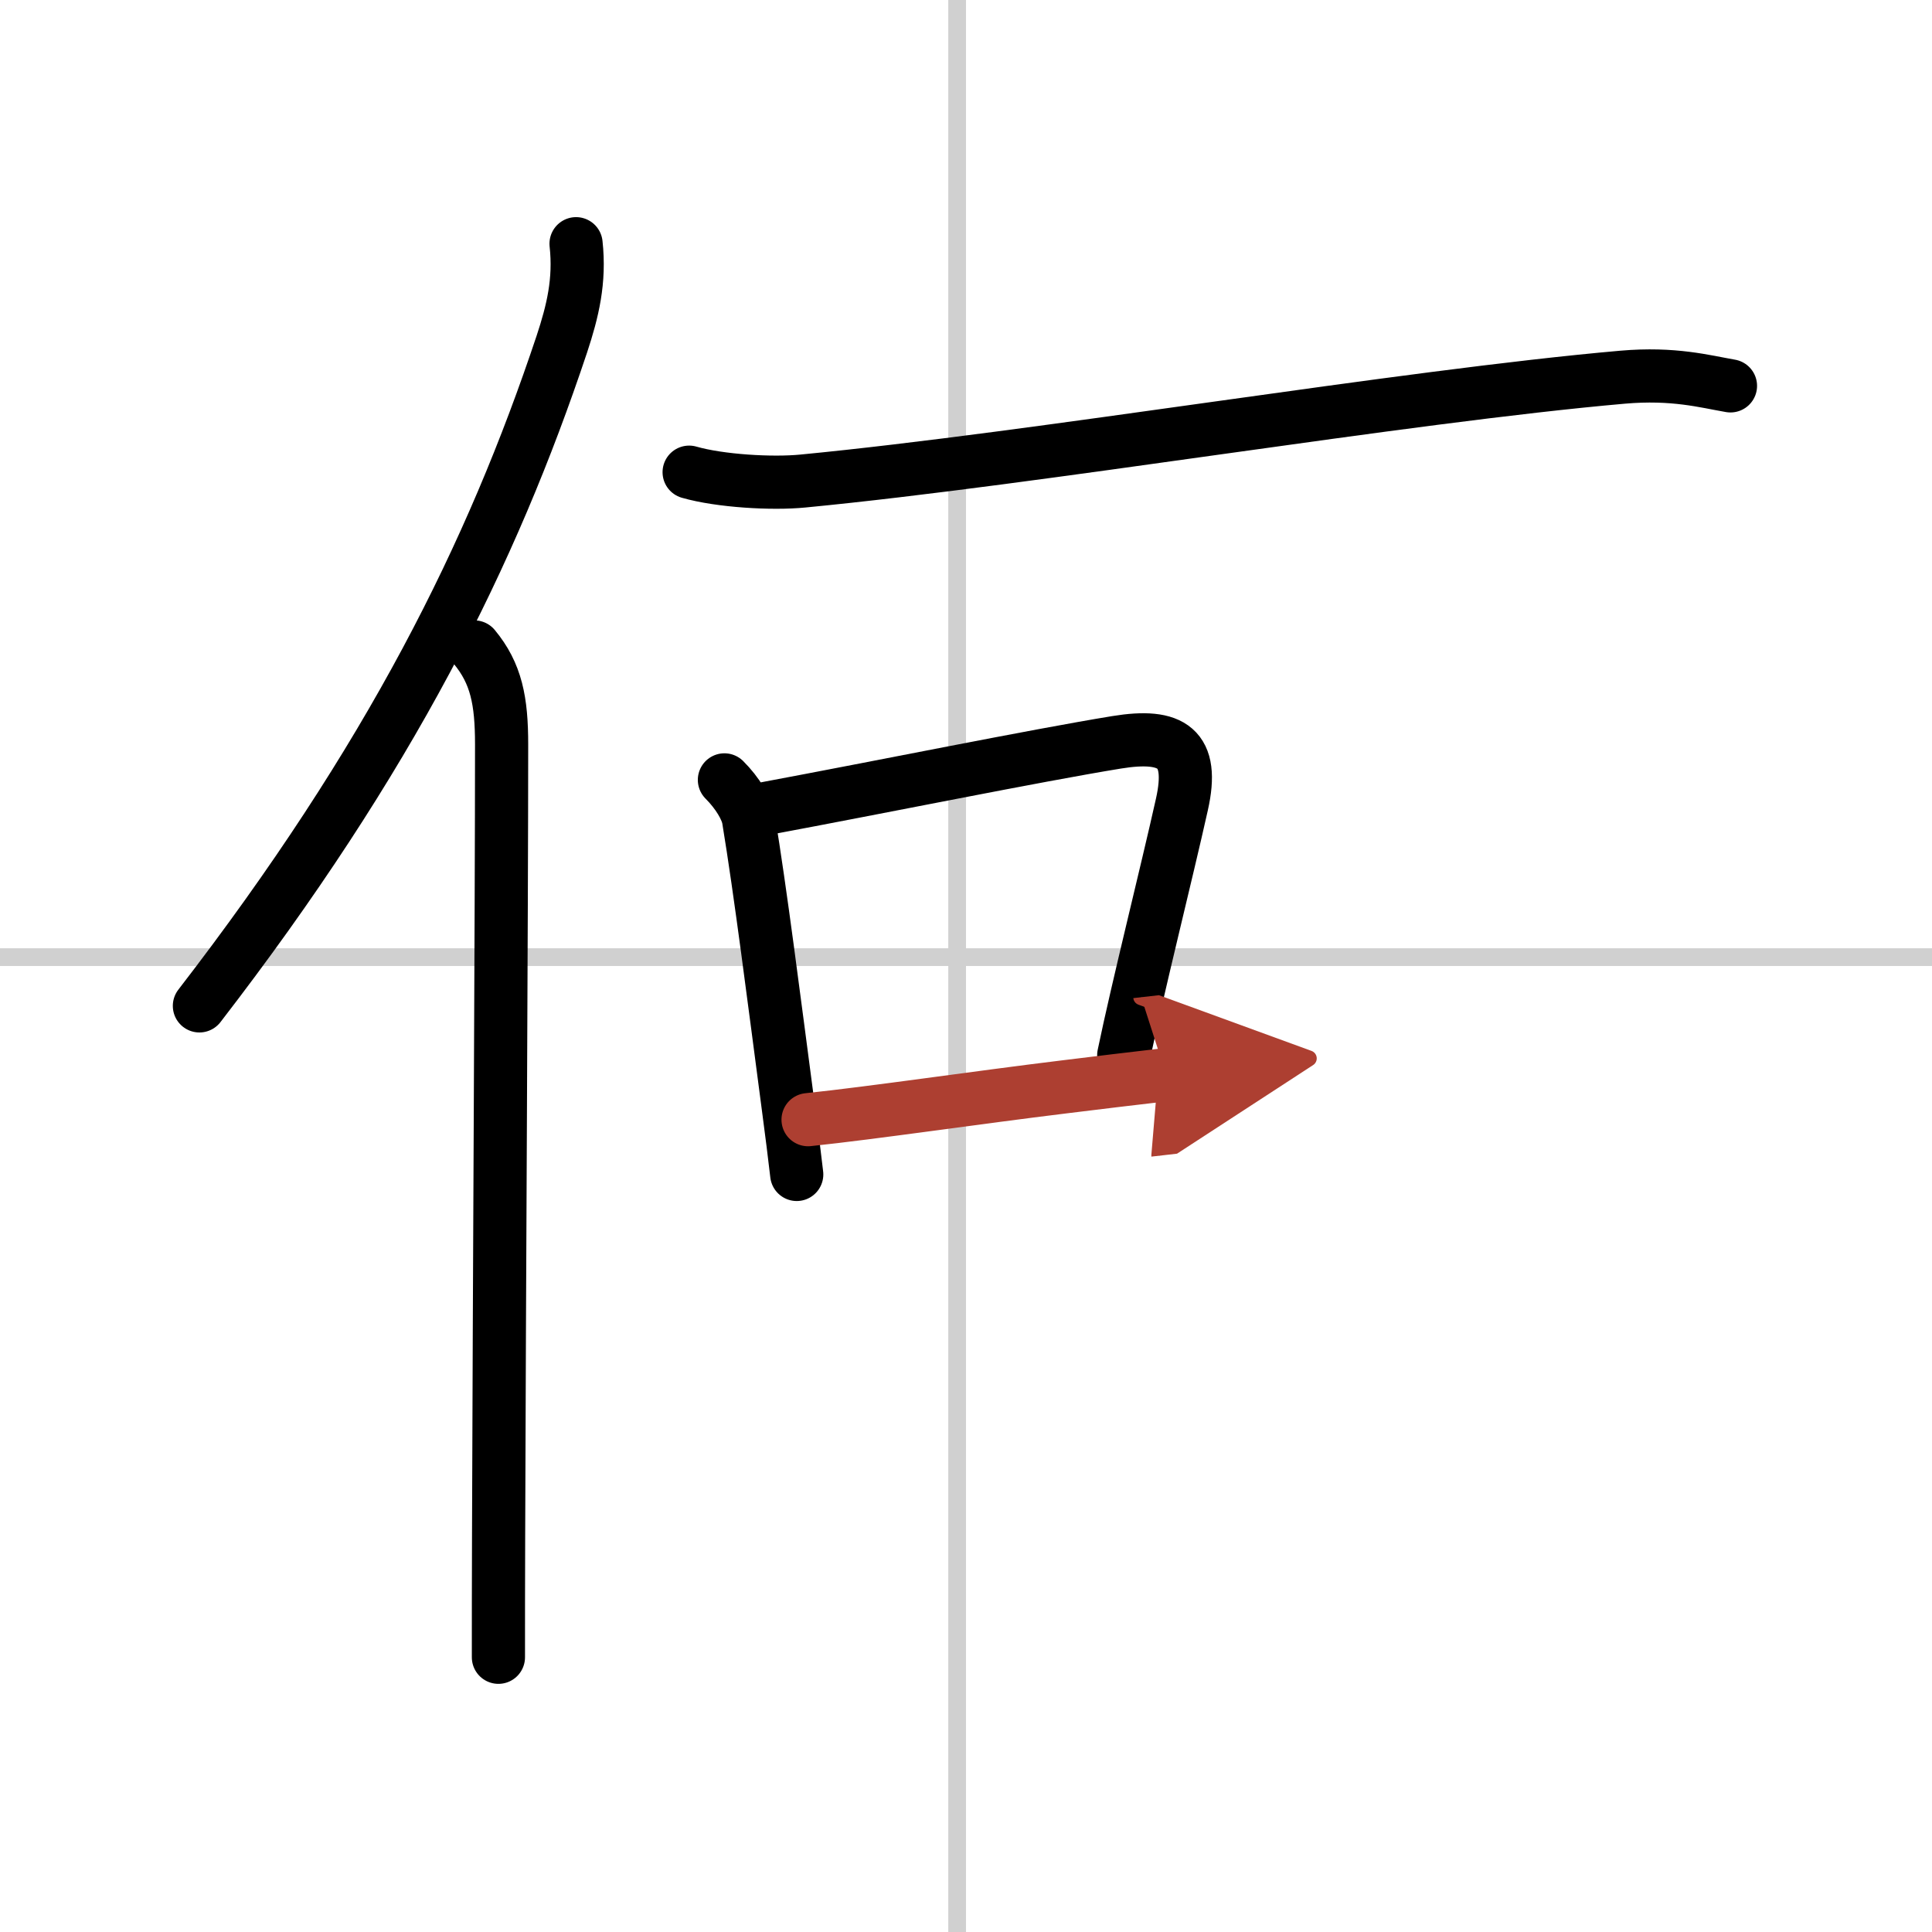
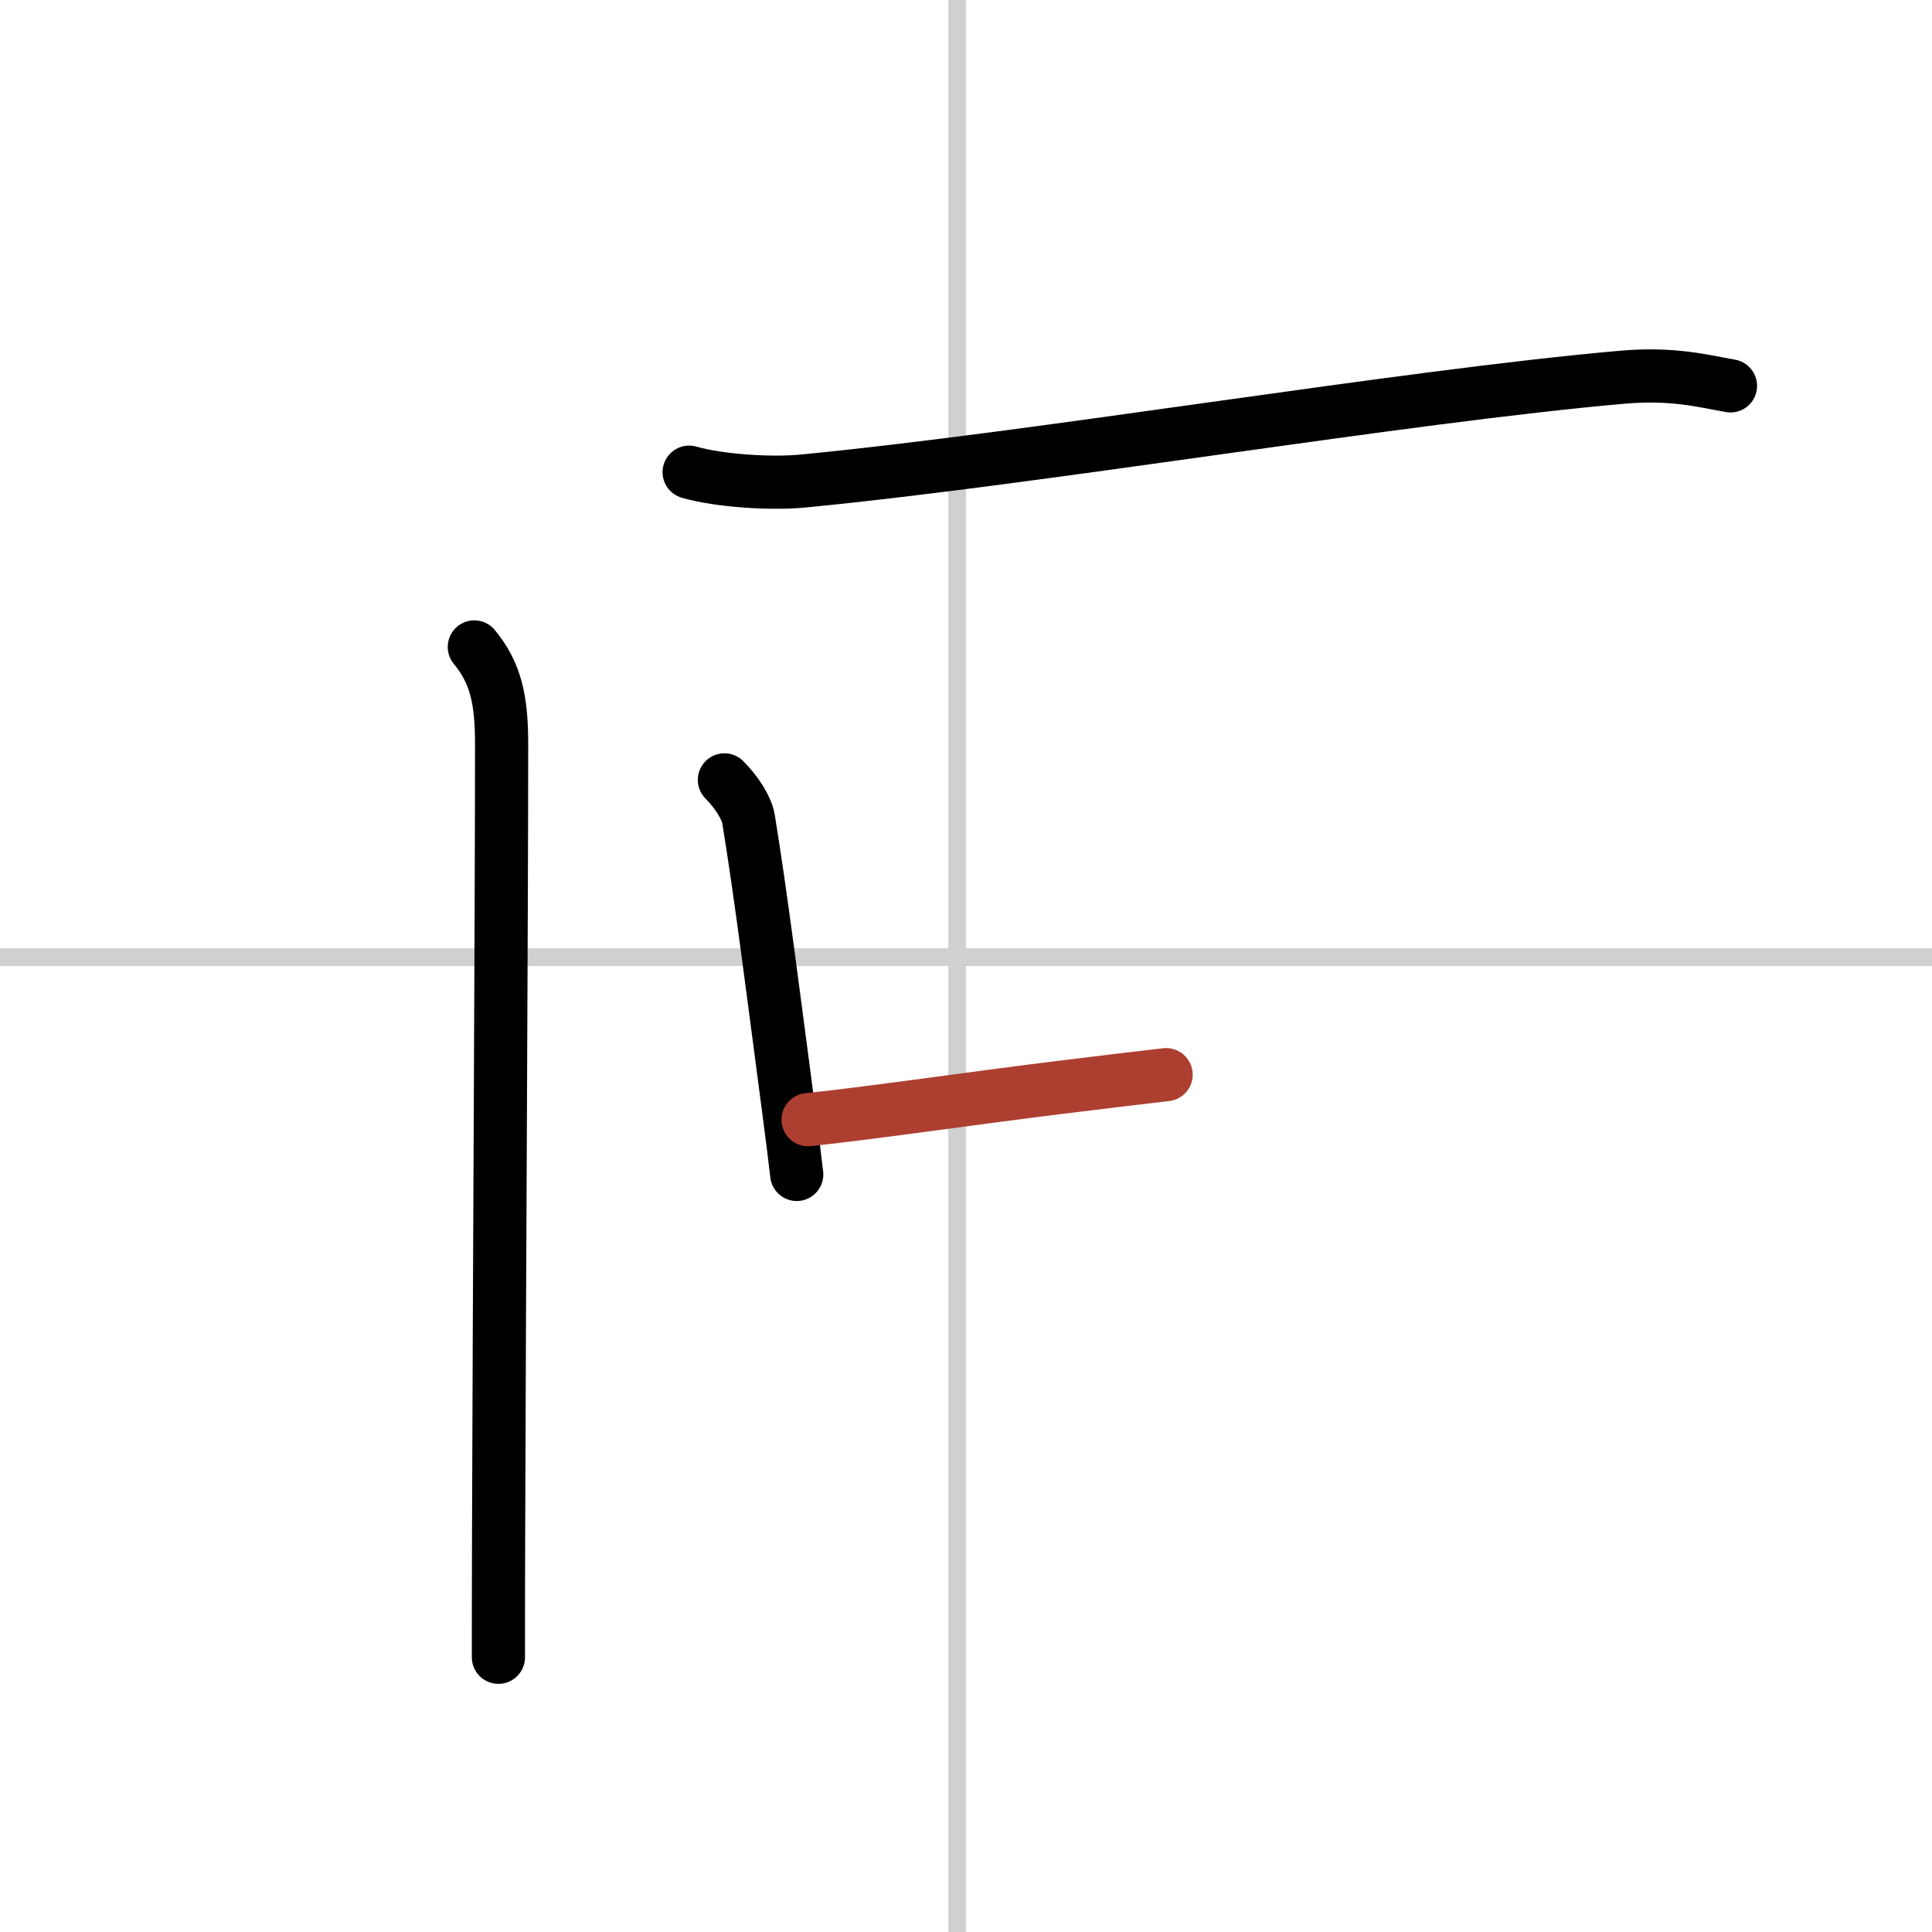
<svg xmlns="http://www.w3.org/2000/svg" width="400" height="400" viewBox="0 0 109 109">
  <defs>
    <marker id="a" markerWidth="4" orient="auto" refX="1" refY="5" viewBox="0 0 10 10">
-       <polyline points="0 0 10 5 0 10 1 5" fill="#ad3f31" stroke="#ad3f31" />
-     </marker>
+       </marker>
  </defs>
  <g fill="none" stroke="#000" stroke-linecap="round" stroke-linejoin="round" stroke-width="3">
    <rect width="100%" height="100%" fill="#fff" stroke="#fff" />
    <line x1="54" x2="54" y2="109" stroke="#d0d0d0" stroke-width="1" />
    <line x2="109" y1="54" y2="54" stroke="#d0d0d0" stroke-width="1" />
-     <path d="m32.5 13.75c0.23 2.1-0.19 3.81-0.8 5.66-3.95 11.84-9.67 23.37-20.45 37.34" />
    <path d="m26.76 36.5c1.24 1.5 1.54 3.04 1.54 5.5 0 9.46-0.13 30.79-0.17 44.62-0.01 2.6-0.01 4.94-0.01 6.88" />
    <path d="m38.88 26.64c1.74 0.5 4.68 0.67 6.41 0.5 13.21-1.27 33.84-4.77 46.26-5.86 2.88-0.25 4.63 0.24 6.08 0.49" />
    <path d="m40.87 44c0.75 0.75 1.26 1.62 1.36 2.21 0.67 4.06 1.44 10.16 2.25 16.3 0.27 2.04 0.26 2.01 0.47 3.75" />
-     <path d="m43.27 45.6c6.28-1.17 15.14-2.97 19.73-3.72 3.13-0.51 4.4 0.31 3.68 3.51-0.86 3.86-2.49 10.33-3.28 14.14" />
    <path d="m45.59 63.17c3.71-0.39 9.45-1.24 14.45-1.85 1.89-0.23 3.82-0.47 5.75-0.69" marker-end="url(#a)" stroke="#ad3f31" />
  </g>
</svg>